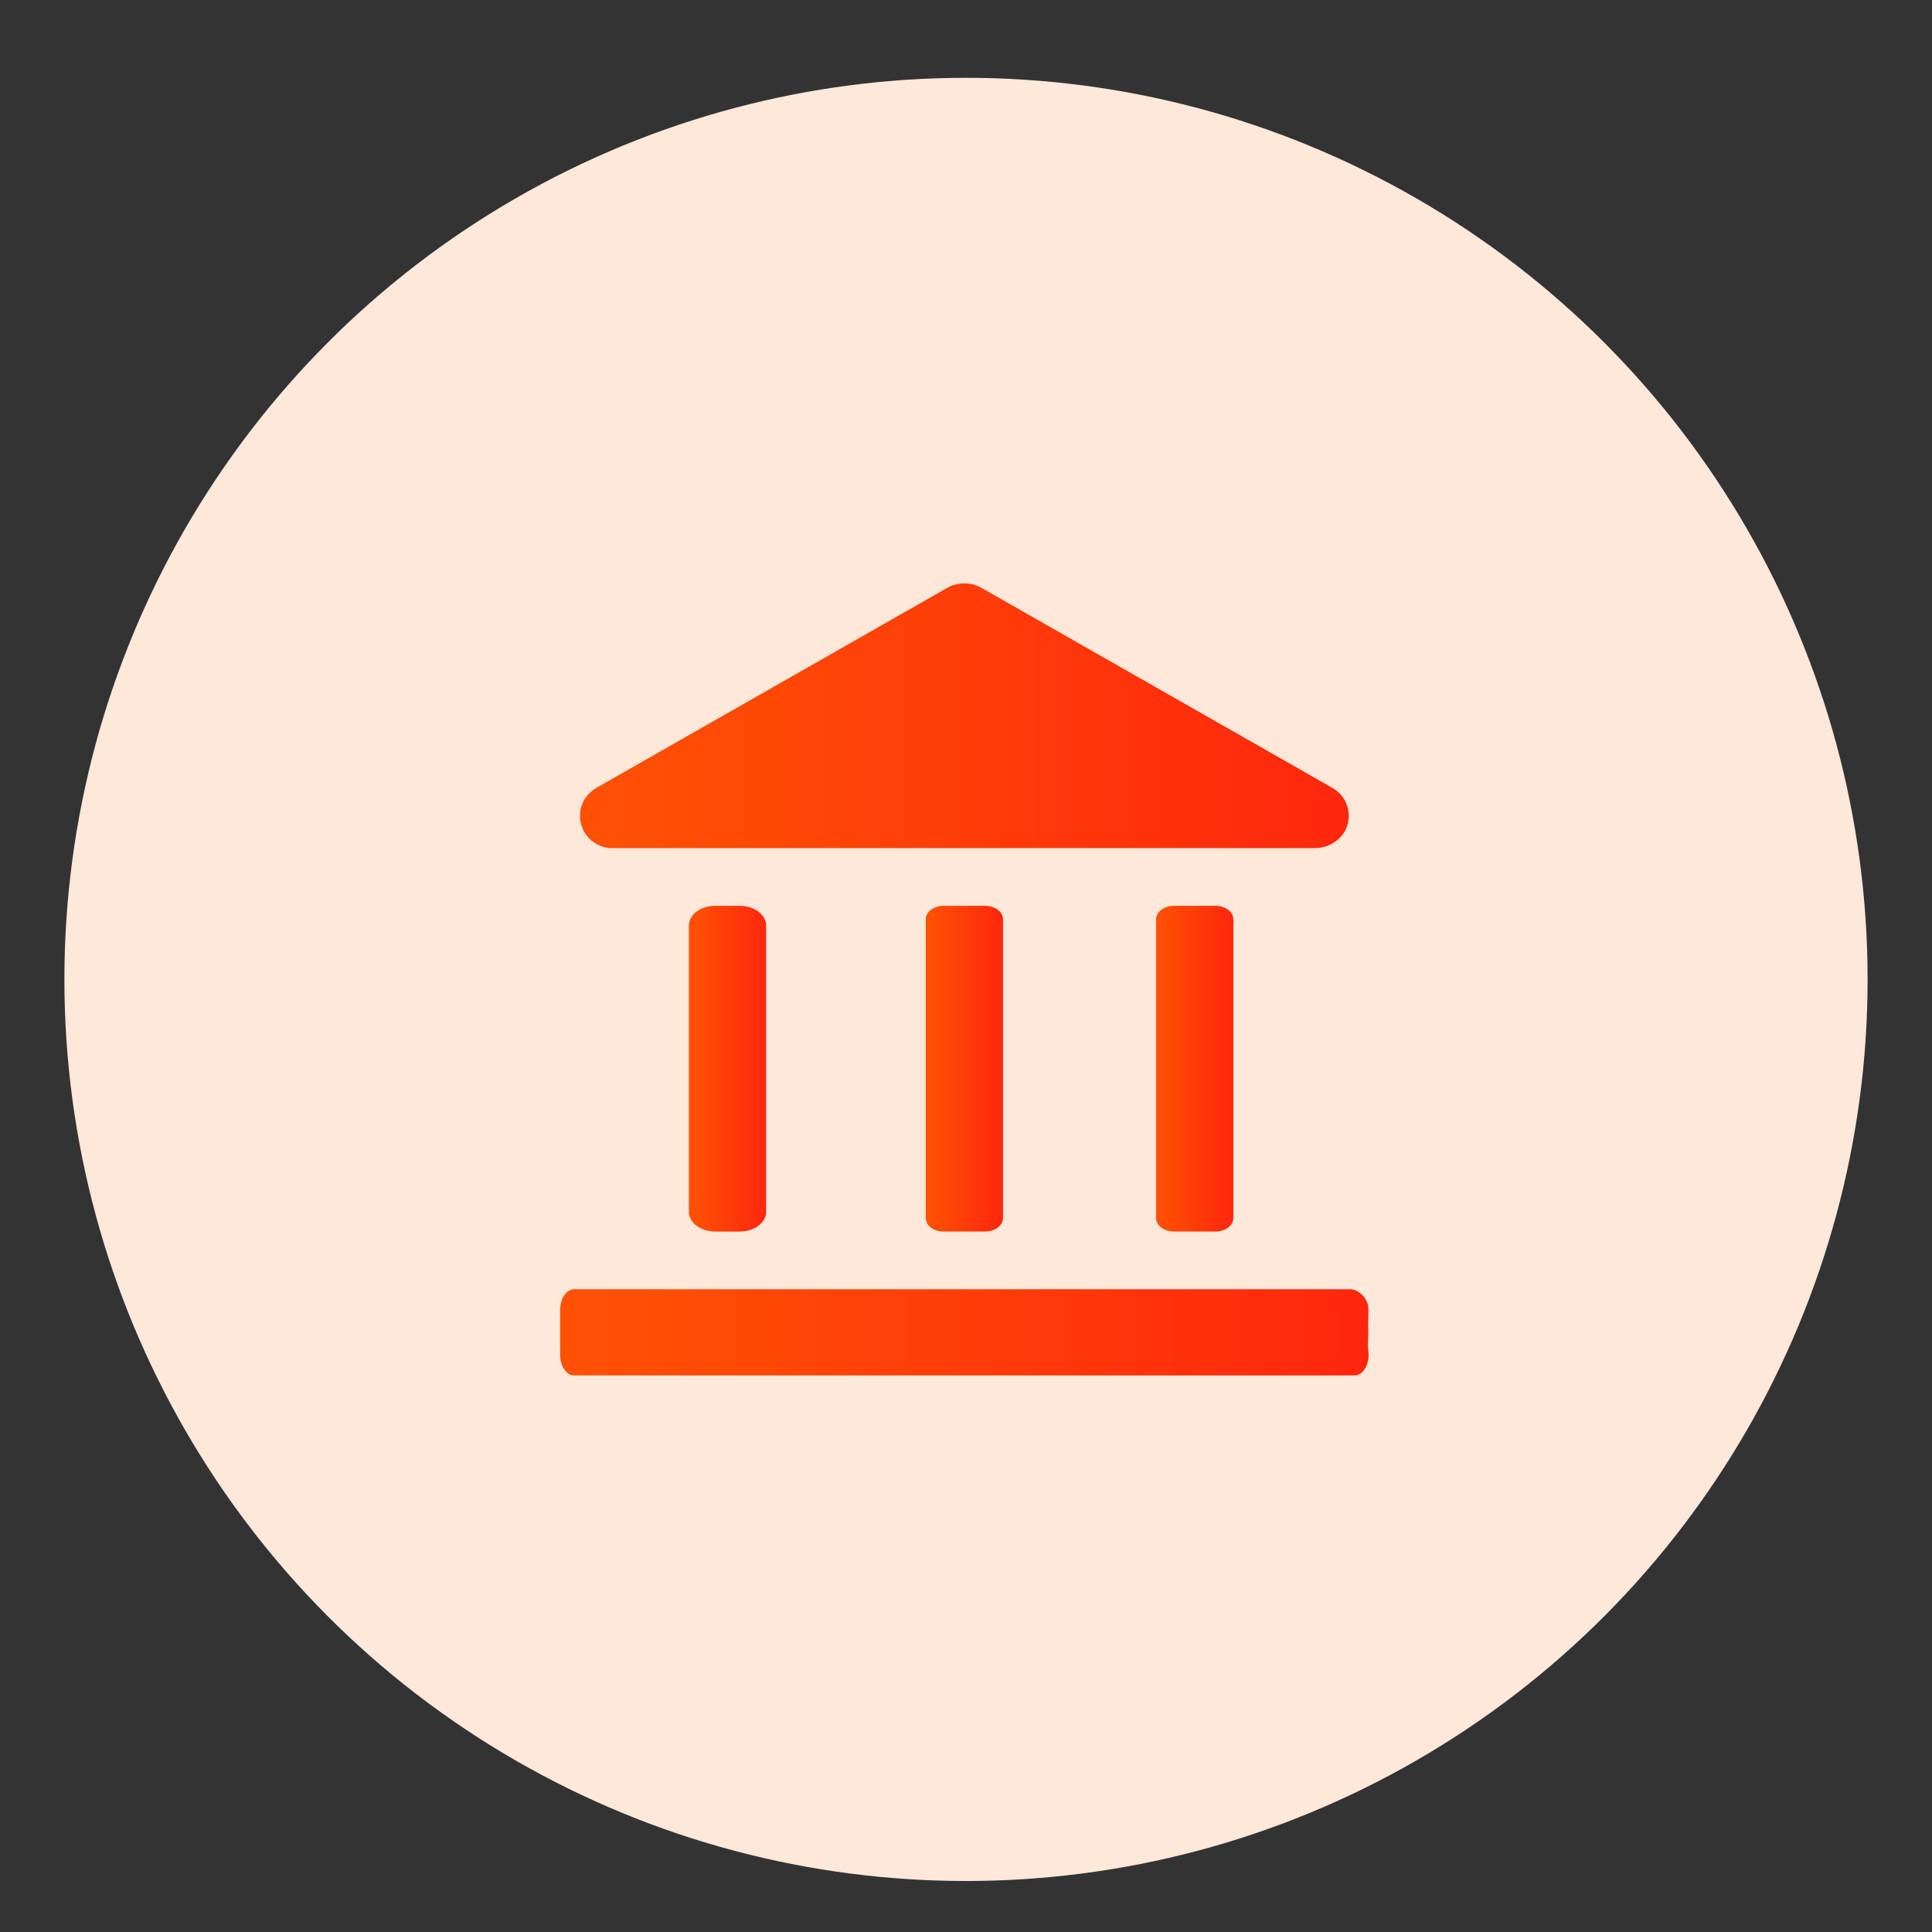
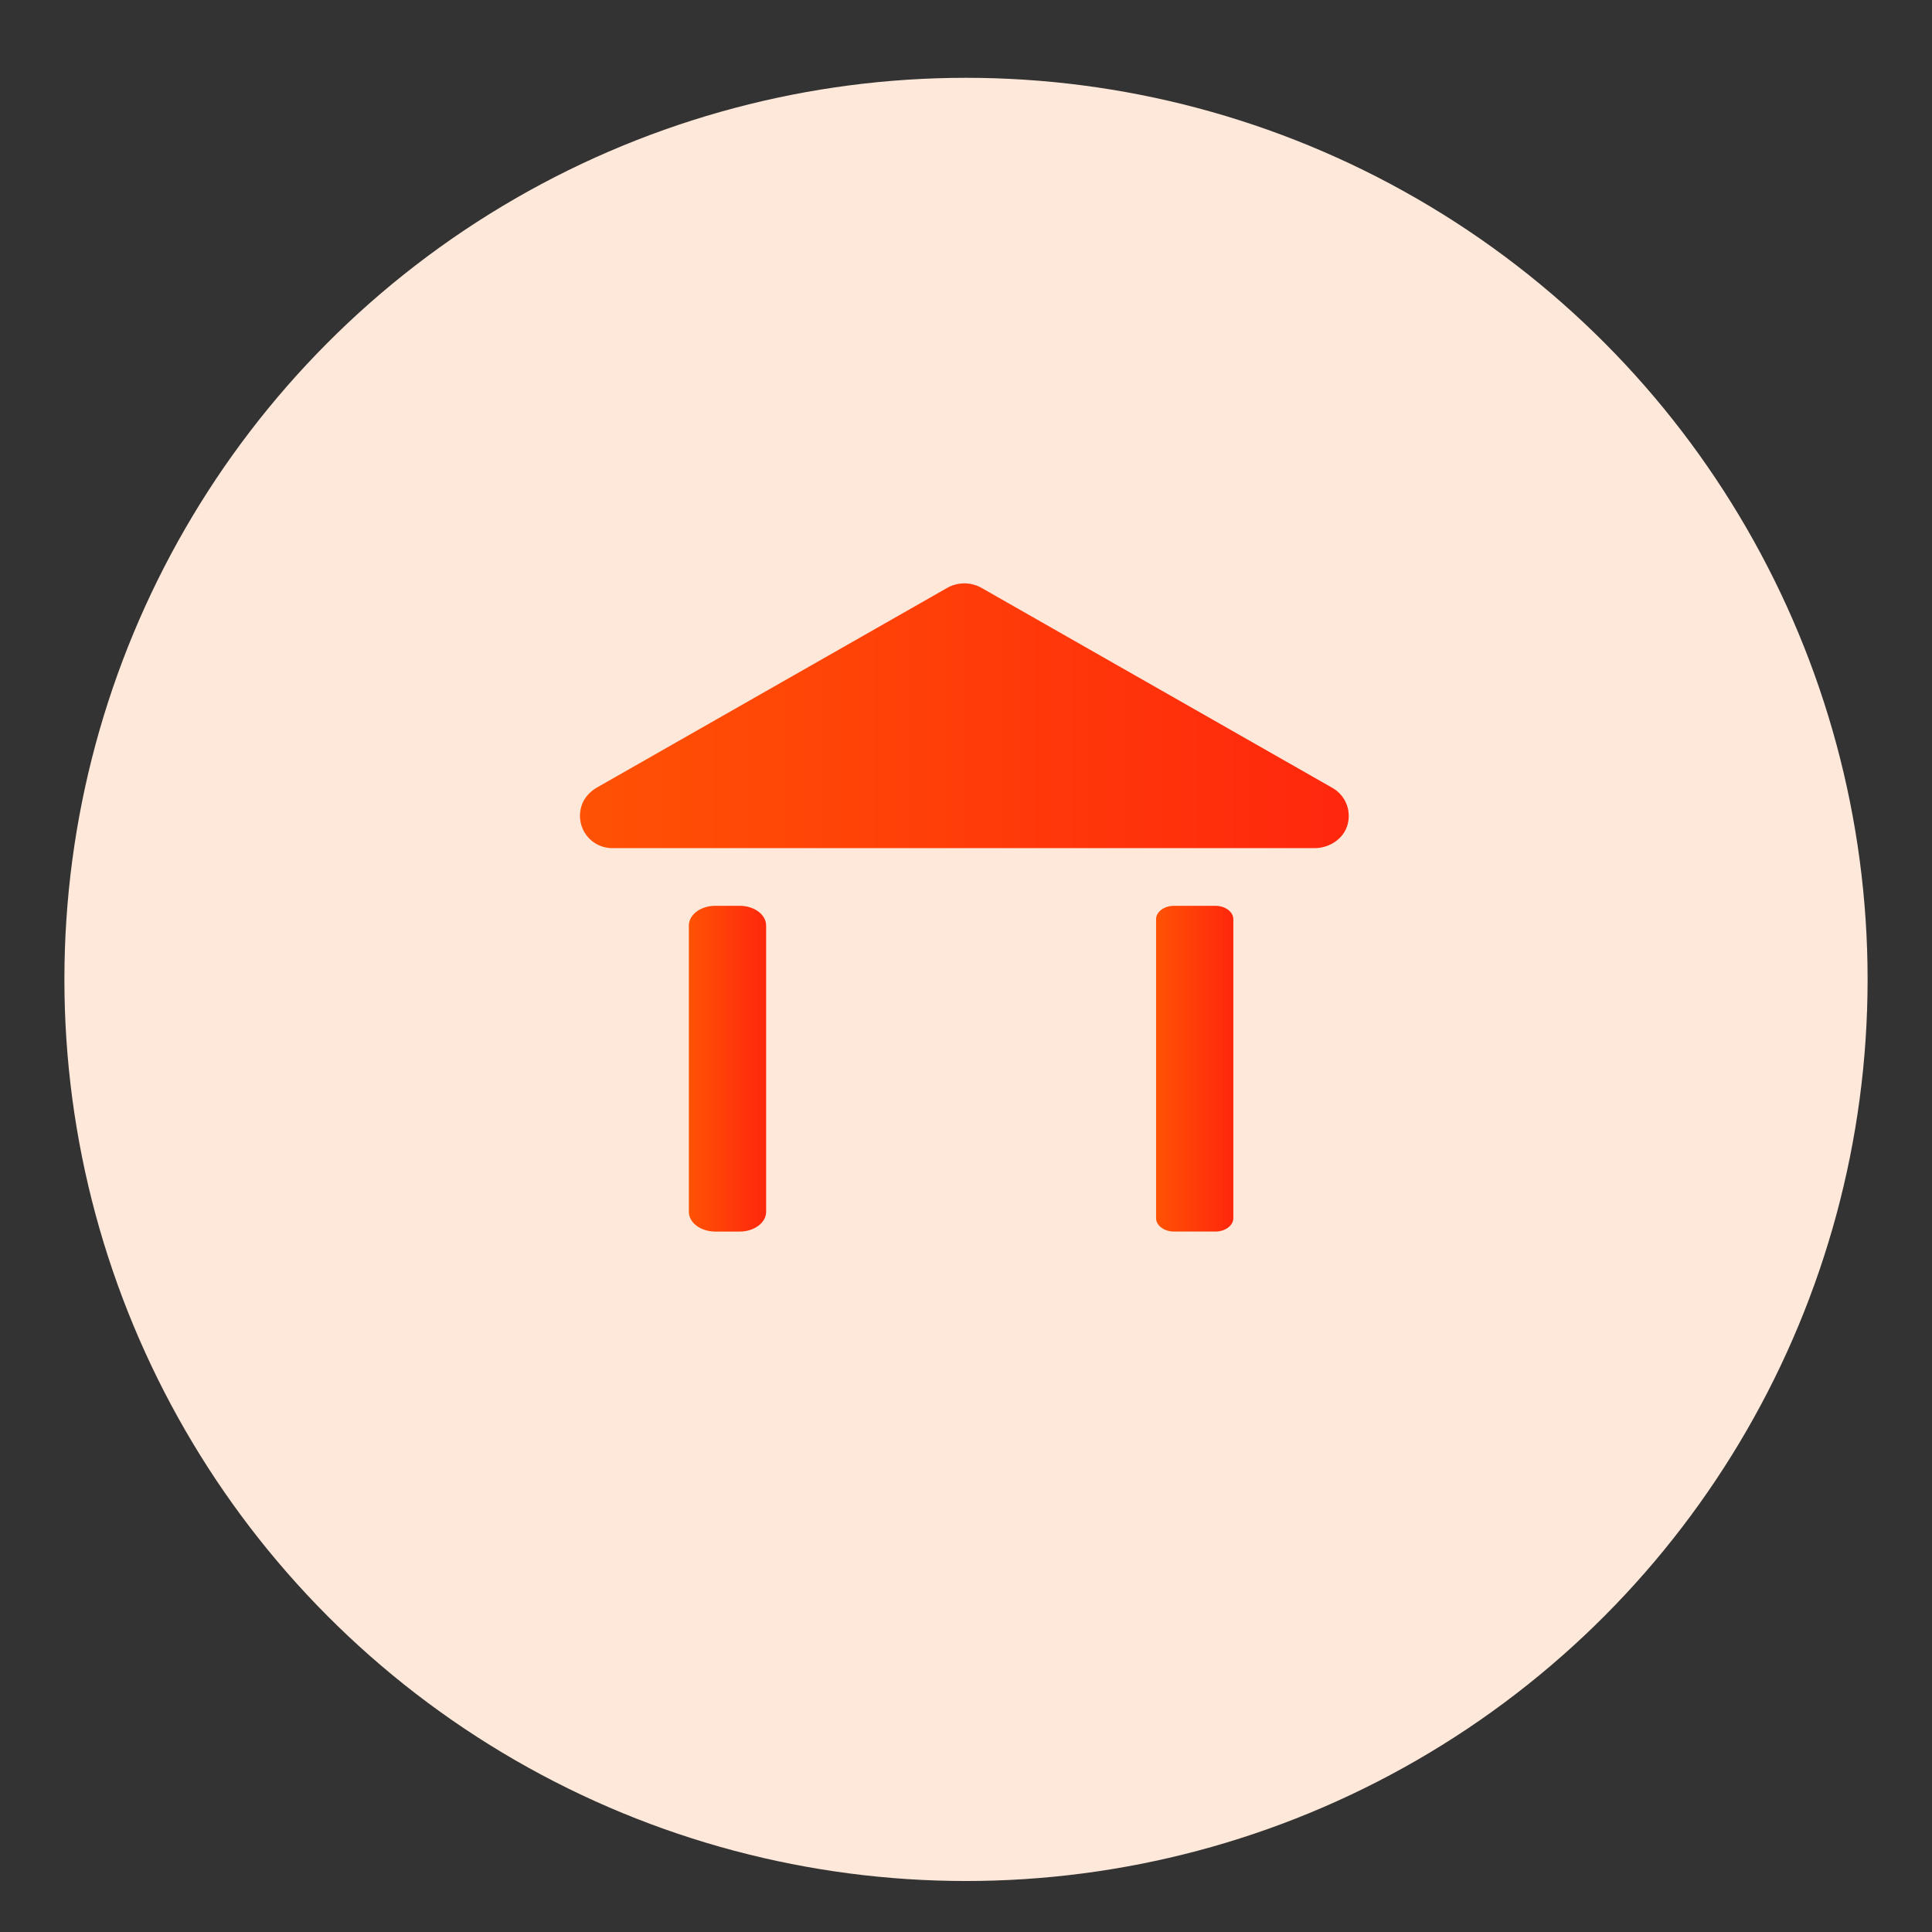
<svg xmlns="http://www.w3.org/2000/svg" xmlns:xlink="http://www.w3.org/1999/xlink" id="Layer_1" data-name="Layer 1" viewBox="0 0 150 150">
  <rect x="0" y="0" width="150" height="150" fill="#333333" stroke="none" />
  <defs>
    <style>
      .cls-1 {
        fill: url(#linear-gradient);
      }

      .cls-2 {
        fill: #fee8da;
      }

      .cls-3 {
        fill: url(#linear-gradient-3);
      }

      .cls-4 {
        fill: url(#linear-gradient-4);
      }

      .cls-5 {
        fill: url(#linear-gradient-2);
      }

      .cls-6 {
        fill: url(#linear-gradient-5);
      }
    </style>
    <linearGradient id="linear-gradient" x1="71.873" y1="82.972" x2="77.873" y2="82.972" gradientUnits="userSpaceOnUse">
      <stop offset="0" stop-color="#f60" />
      <stop offset="0" stop-color="#ff5204" />
      <stop offset="1" stop-color="#ff270d" />
    </linearGradient>
    <linearGradient id="linear-gradient-2" x1="89.757" x2="95.757" xlink:href="#linear-gradient" />
    <linearGradient id="linear-gradient-3" x1="45.029" y1="55.571" x2="104.717" y2="55.571" xlink:href="#linear-gradient" />
    <linearGradient id="linear-gradient-4" x1="53.481" x2="59.481" xlink:href="#linear-gradient" />
    <linearGradient id="linear-gradient-5" x1="43.488" y1="103.442" x2="106.258" y2="103.442" xlink:href="#linear-gradient" />
  </defs>
  <circle id="Ellipse_113" data-name="Ellipse 113" class="cls-2" cx="75" cy="76.041" r="70" />
  <g>
-     <path class="cls-1" d="m73.273,70.326c-.773,0-1.4.468-1.4,1.044v23.204c0,.577.627,1.044,1.4,1.044h3.2c.773,0,1.4-.468,1.4-1.044v-23.204c0-.577-.627-1.044-1.4-1.044h-3.2Z" />
    <path class="cls-5" d="m91.157,70.326c-.773,0-1.4.468-1.4,1.044v23.204c0,.577.627,1.044,1.4,1.044h3.2c.773,0,1.4-.468,1.4-1.044v-23.204c0-.577-.627-1.044-1.4-1.044h-3.2Z" />
    <path class="cls-3" d="m47.53,65.849l54.527 0c1.18 0,2.3-.741,2.584-1.886.278-1.12-.23-2.242-1.187-2.788l-27.238-15.526c-.833-.475-1.854-.475-2.687-0l-27.168,15.486c-.578.33-1.052.85-1.231,1.492-.473,1.69.785,3.222,2.4,3.222Z" />
    <path class="cls-4" d="m55.537,70.326c-1.135,0-2.055.686-2.055,1.533v22.226c0,.847.92,1.533,2.055,1.533h1.89c1.135,0,2.055-.687,2.055-1.533v-22.226c0-.847-.92-1.533-2.055-1.533h-1.89Z" />
-     <path class="cls-6" d="m106.232,103.274c-.041-.598.049-1.19,0-1.777-.067-.804-.843-1.402-1.385-1.402h-60.277c-.597,0-1.081.723-1.081,1.616v3.461c0,.892.484,1.616,1.081,1.616h60.607c.685,0,1.209-.947,1.056-1.945-.083-.543.035-1.066,0-1.569Z" />
  </g>
</svg>